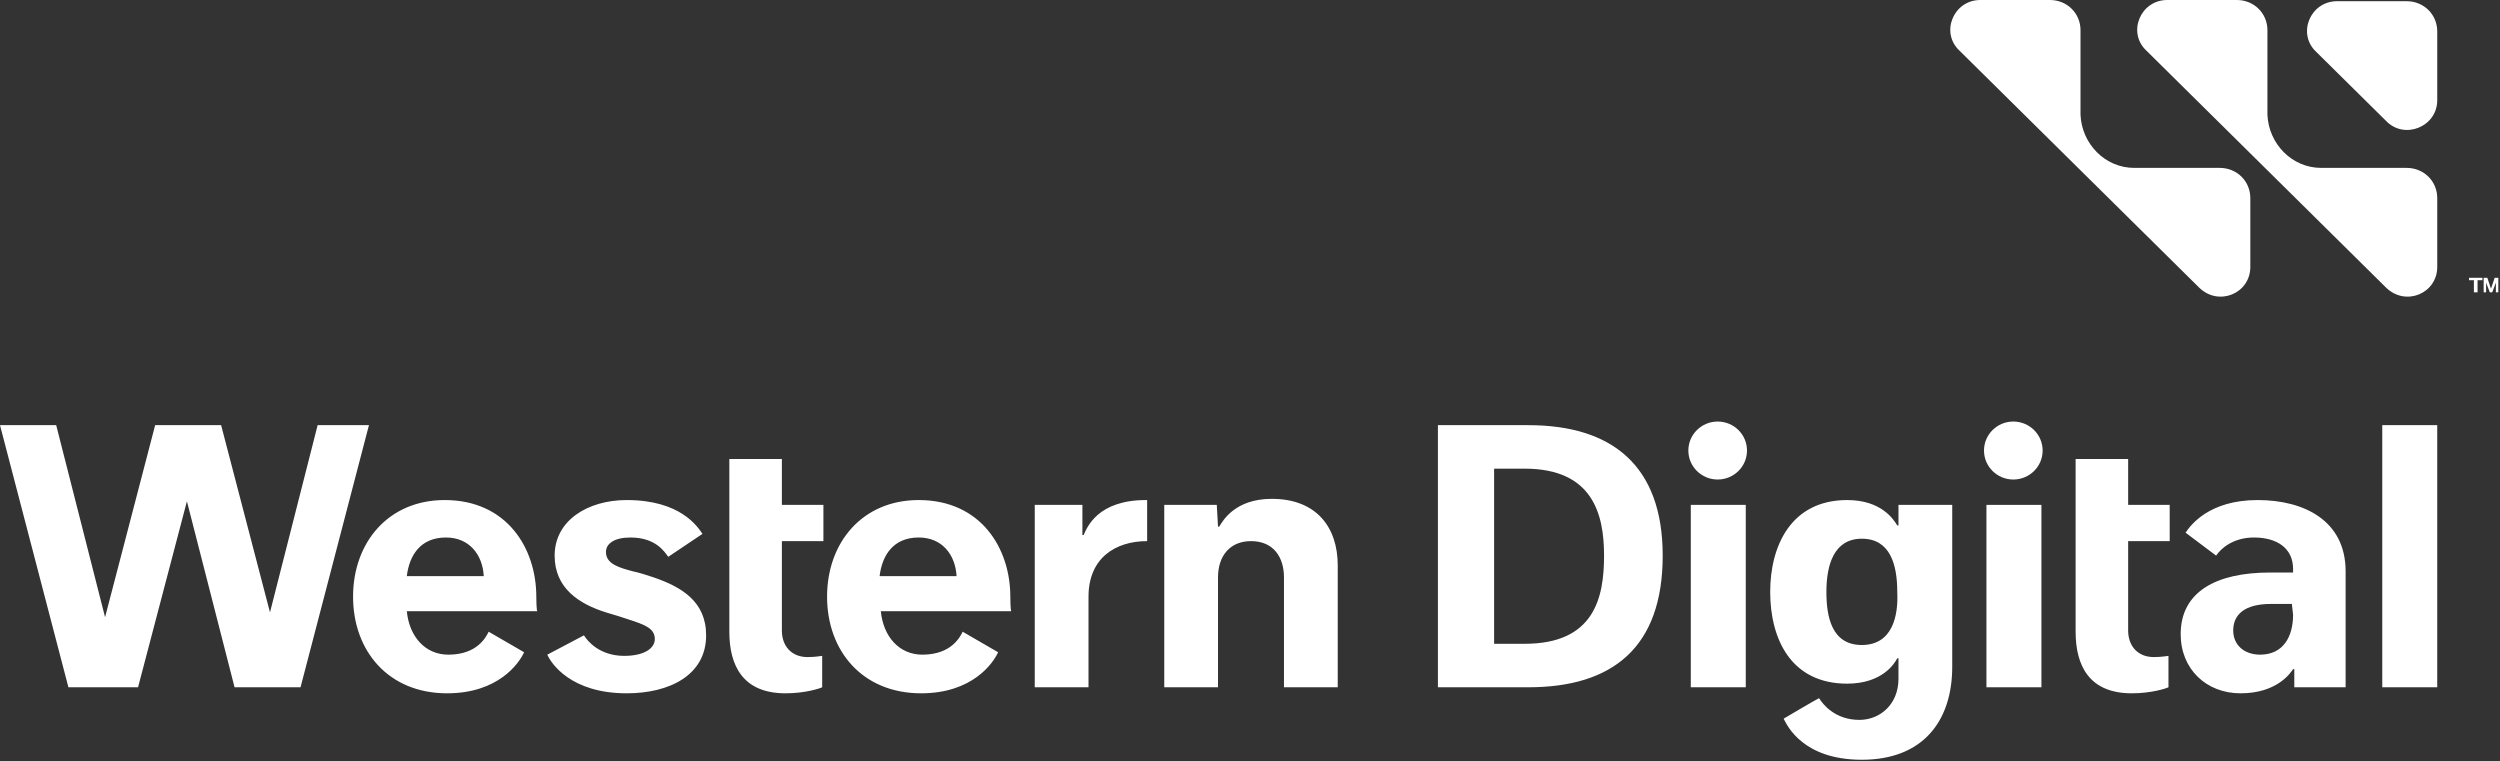
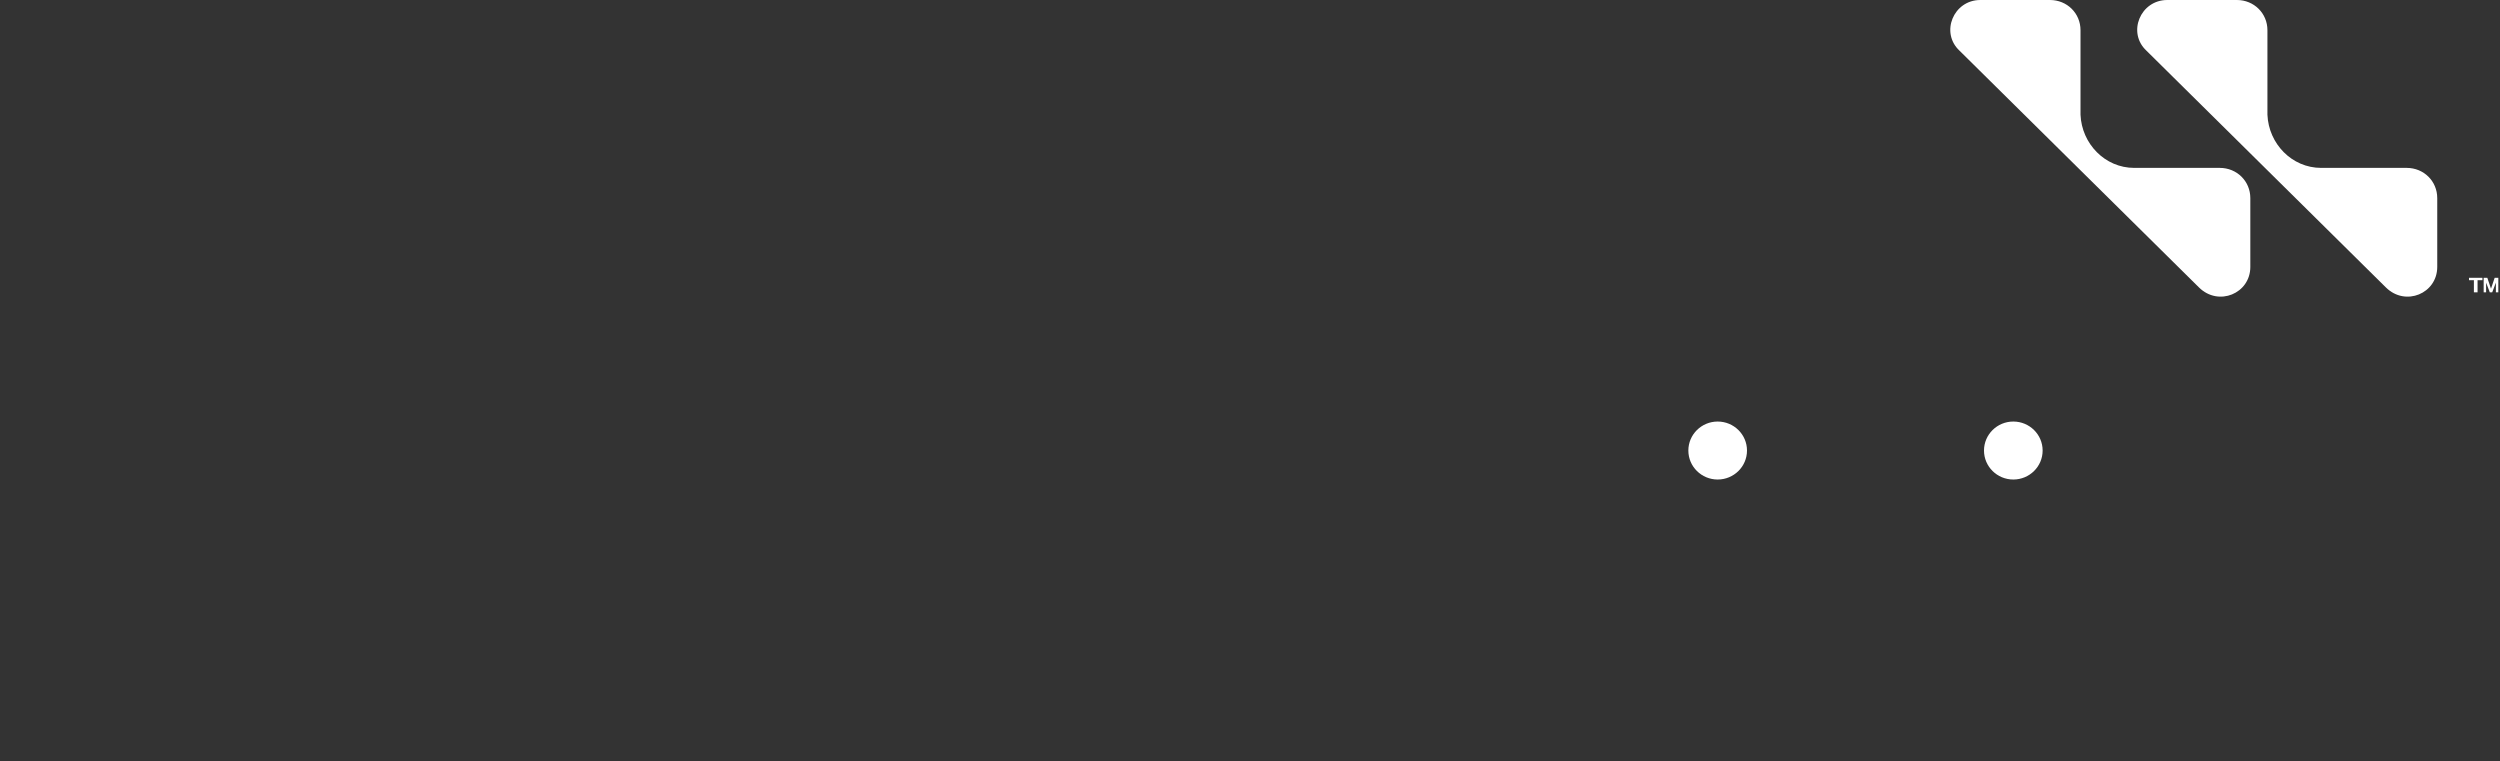
<svg xmlns="http://www.w3.org/2000/svg" width="473px" height="144px" version="1.1" xml:space="preserve" style="fill-rule:evenodd;clip-rule:evenodd;stroke-linejoin:round;stroke-miterlimit:2;">
  <rect width="100%" height="100%" fill="#333333" stroke="none" />
  <g>
    <path d="M319.437,85.241c0,-3.03 2.483,-5.485 5.547,-5.485c3.064,-0 5.548,2.455 5.548,5.484c-0,3.03 -2.484,5.485 -5.548,5.485c-3.064,0 -5.547,-2.455 -5.547,-5.484Z" style="fill:#fff;fill-rule:nonzero;" />
    <g>
-       <path d="M442.172,0.229l13.176,-0c3.236,-0 5.778,2.513 5.778,5.713l0,13.026c0,5.028 -6.24,7.541 -9.708,3.885l-13.175,-13.026c-3.698,-3.428 -1.156,-9.598 3.929,-9.598Z" style="fill:#fff;fill-rule:nonzero;" />
      <path d="M419.983,31.766l-16.18,-0c-5.547,-0 -9.939,-4.571 -10.17,-10.056l0,-15.996c0,-3.2 -2.542,-5.714 -5.779,-5.714l-13.175,0c-5.085,0 -7.627,6.17 -3.929,9.598l5.085,5.028l6.934,6.856l0.231,0.228l1.156,1.143l18.722,18.51l1.619,1.6l0.462,0.457l6.934,6.856l4.16,4.113c3.699,3.657 9.708,1.143 9.708,-3.885l0,-13.026c0,-3.199 -2.542,-5.713 -5.778,-5.713Z" style="fill:#fff;fill-rule:nonzero;" />
      <path d="M455.348,31.766l-16.18,-0c-5.548,-0 -9.939,-4.571 -10.17,-10.056l-0,-15.996c-0,-3.2 -2.543,-5.714 -5.779,-5.714l-13.175,0c-5.085,0 -7.628,6.17 -3.929,9.598l5.084,5.028l6.935,6.856l0.231,0.228l1.156,1.143l18.722,18.51l1.618,1.6l0.462,0.457l6.934,6.856l4.161,4.113c3.699,3.657 9.708,1.143 9.708,-3.885l0,-13.026c0,-3.199 -2.542,-5.713 -5.779,-5.713Z" style="fill:#fff;fill-rule:nonzero;" />
-       <path d="M137.991,86.84l9.939,0l0,8.684l7.859,0l0,6.856l-7.859,0l0,16.911c0,2.971 1.849,5.027 4.854,5.027c1.618,0 2.542,-0.227 2.773,-0.227l0,5.941c-0.462,0.229 -3.235,1.142 -6.933,1.142c-8.091,0 -10.633,-5.256 -10.633,-11.654l0,-32.68m92.225,8.685l-9.939,-0l0,34.507l10.17,0l0,-20.796c0,-4.114 2.312,-6.856 6.241,-6.856c4.392,0 6.241,3.2 6.241,6.856l-0,20.796l10.17,0l0,-23.081c0,-7.085 -3.93,-12.569 -12.482,-12.569c-6.934,-0 -9.245,4.113 -9.939,5.256l-0.231,-0l-0.231,-4.113Zm-13.406,-0.915c-9.014,0 -11.095,5.028 -11.788,6.627l-0.232,0l0,-5.712l-9.014,-0l0,34.507l10.17,0l0,-17.14c0,-7.312 5.085,-10.512 11.095,-10.512l0,-7.77l-0.231,0Zm-90.376,10.741l6.472,-4.342c-0.925,-1.371 -4.16,-6.399 -14.331,-6.399c-7.396,0 -13.637,3.885 -13.637,10.512c-0,6.171 4.623,9.141 9.708,10.741c1.617,0.458 3.005,0.914 4.392,1.372c2.773,0.913 4.854,1.599 4.854,3.656c-0,1.828 -2.081,3.2 -5.779,3.2c-4.623,-0 -6.934,-2.743 -7.627,-3.885l-6.935,3.656c0.694,1.6 4.392,7.312 15.024,7.312c8.09,0 15.025,-3.427 15.025,-10.968c-0,-6.399 -4.623,-9.141 -9.94,-10.97c-1.387,-0.457 -2.773,-0.914 -3.929,-1.143c-2.543,-0.685 -5.085,-1.371 -5.085,-3.656c-0,-1.6 1.617,-2.742 4.623,-2.742c4.854,-0 6.471,2.742 7.165,3.656Zm-66.337,-24.91l-9.015,35.422l-9.246,-35.422l-12.481,0l-9.477,36.336l-9.246,-36.336l-10.632,0l12.944,49.591l13.175,0l9.246,-35.193l9.014,35.193l12.481,0l12.945,-49.591l-9.708,0Zm41.373,32.451c0,-9.141 -5.547,-18.282 -17.335,-18.282c-10.632,0 -17.335,7.999 -17.335,18.282c-0,10.284 6.703,18.282 17.798,18.282c9.708,0 13.637,-5.712 14.562,-7.77l-6.704,-3.884c-0.462,0.914 -2.08,4.342 -7.627,4.342c-4.392,-0 -7.397,-3.428 -7.859,-8.227l24.732,0c-0.232,0.228 -0.232,-2.743 -0.232,-2.743Zm-24.5,-3.885c0.462,-3.885 2.543,-7.312 7.397,-7.312c4.391,-0 6.933,3.199 7.164,7.312l-14.561,0Zm114.183,3.885c0,-9.141 -5.547,-18.282 -17.335,-18.282c-10.632,0 -17.336,7.999 -17.336,18.282c0,10.284 6.704,18.282 17.799,18.282c9.707,0 13.637,-5.712 14.561,-7.77l-6.703,-3.884c-0.462,0.914 -2.081,4.342 -7.627,4.342c-4.392,-0 -7.397,-3.428 -7.86,-8.227l24.732,0c-0.231,0.228 -0.231,-2.743 -0.231,-2.743Zm-24.732,-3.885c0.463,-3.885 2.543,-7.312 7.397,-7.312c4.392,-0 6.934,3.199 7.165,7.312l-14.562,0Zm226.287,-22.167l9.939,0l0,8.685l7.859,-0l-0,6.855l-7.859,0l0,16.911c0,2.971 1.85,5.027 4.854,5.027c1.618,0 2.543,-0.227 2.774,-0.227l-0,5.941c-0.462,0.229 -3.236,1.142 -6.934,1.142c-8.09,0 -10.633,-5.256 -10.633,-11.654l0,-32.68m-103.551,-6.399l-17.104,0l-0,49.591l17.104,0c15.949,0 25.426,-7.541 25.426,-24.91c0,-17.139 -9.708,-24.681 -25.426,-24.681Zm-0.694,41.364l-5.777,0l-0,-33.136l5.777,-0c12.945,-0 15.025,8.683 15.025,16.453c0,7.999 -1.849,16.683 -15.024,16.683Zm162.261,-41.364l10.401,0l0,49.591l-10.401,0l-0,-49.591Zm-91.532,15.084l0,3.885l-0.231,-0.001c-0.694,-1.142 -3.005,-4.799 -9.477,-4.799c-10.633,0 -14.562,8.685 -14.562,17.368c0,8.913 3.929,17.369 14.562,17.369c6.703,-0 9.014,-3.885 9.477,-4.8l0.231,0l0,3.885c0,4.799 -3.467,7.77 -7.396,7.77c-4.623,0 -6.935,-2.971 -7.628,-4.113c-0.925,0.457 -6.703,3.885 -6.703,3.885c0.693,1.371 3.698,7.77 14.793,7.77c11.557,-0 17.104,-7.313 17.104,-17.597l0,-30.623l-10.17,0.001Zm-6.934,26.508c-5.779,0 -6.703,-5.484 -6.703,-10.055c-0,-5.027 1.387,-10.055 6.703,-10.055c5.316,-0 6.703,4.799 6.703,10.055c0.231,4.571 -0.925,10.055 -6.703,10.055Zm74.889,-27.423c-9.246,0 -12.712,4.799 -13.637,6.171l5.779,4.341c0.924,-1.371 3.235,-3.427 7.165,-3.427c4.392,-0 7.396,2.056 7.396,5.941l0,0.686l-4.391,-0c-10.17,-0 -16.874,3.656 -16.874,11.655c0,6.627 4.854,11.197 11.326,11.197c6.935,0 9.477,-3.885 9.939,-4.57l0.232,-0l-0,3.428l9.708,0l-0,-21.939c-0,-9.598 -7.859,-13.483 -16.643,-13.483Zm6.703,21.711c0,4.113 -1.849,7.541 -6.241,7.541c-3.004,-0 -5.085,-1.829 -5.085,-4.571c0,-2.97 2.081,-5.028 7.166,-5.028l3.929,0l0.231,2.058Zm-113.952,-20.796l10.401,-0l0,34.507l-10.401,0l0,-34.507Z" style="fill:#fff;fill-rule:nonzero;" />
-       <rect x="375.835" y="95.524" width="10.402" height="34.508" style="fill:#fff;fill-rule:nonzero;" />
      <path d="M375.373,85.241c-0,-3.03 2.483,-5.485 5.547,-5.485c3.063,-0 5.547,2.455 5.547,5.484c0,3.03 -2.484,5.485 -5.547,5.485c-3.064,0 -5.547,-2.455 -5.547,-5.484Z" style="fill:#fff;fill-rule:nonzero;" />
      <path d="M467.135,52.562l2.543,-0l0,0.456l-0.924,0l-0,2.286l-0.694,-0l-0,-2.286l-0.925,0l0,-0.456Zm2.774,-0l0.693,-0l0.694,2.056l0.693,-2.056l0.694,-0l0,2.742l-0.462,-0l0,-1.829l-0.694,1.829l-0.462,-0l-0.694,-1.829l0,1.829l-0.462,-0l0,-2.742Z" style="fill:#fff;fill-rule:nonzero;" />
    </g>
  </g>
</svg>